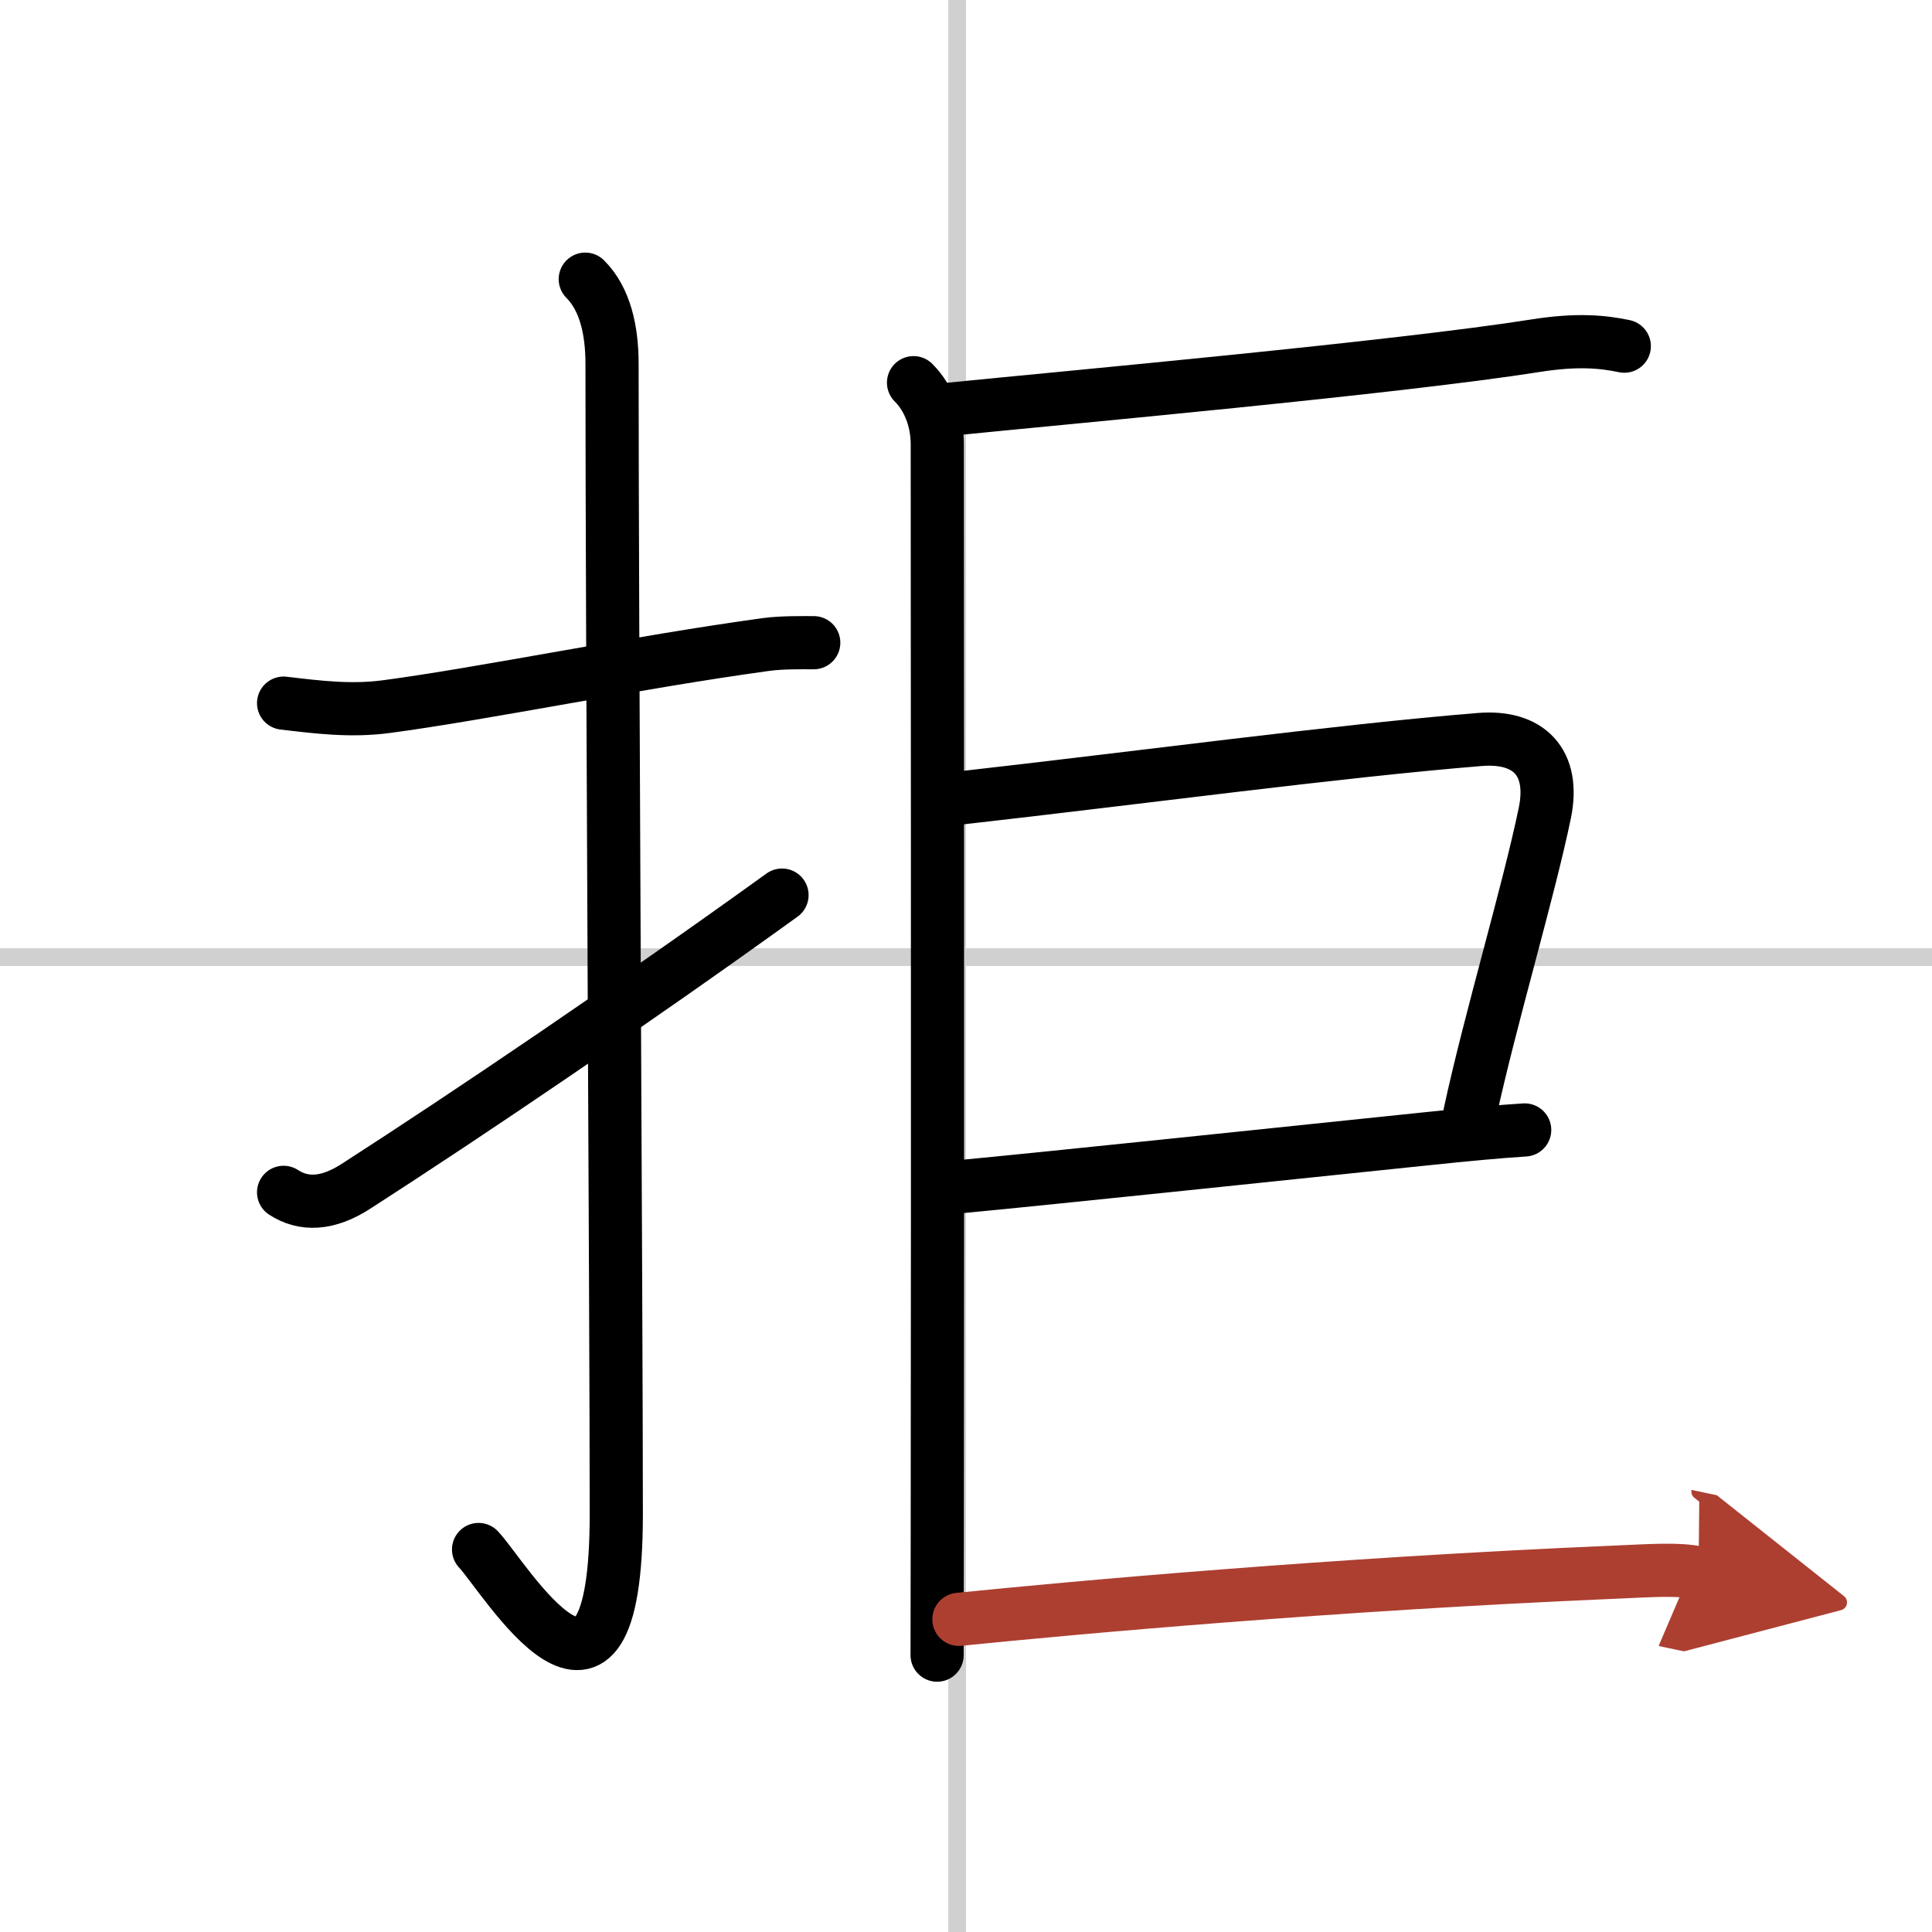
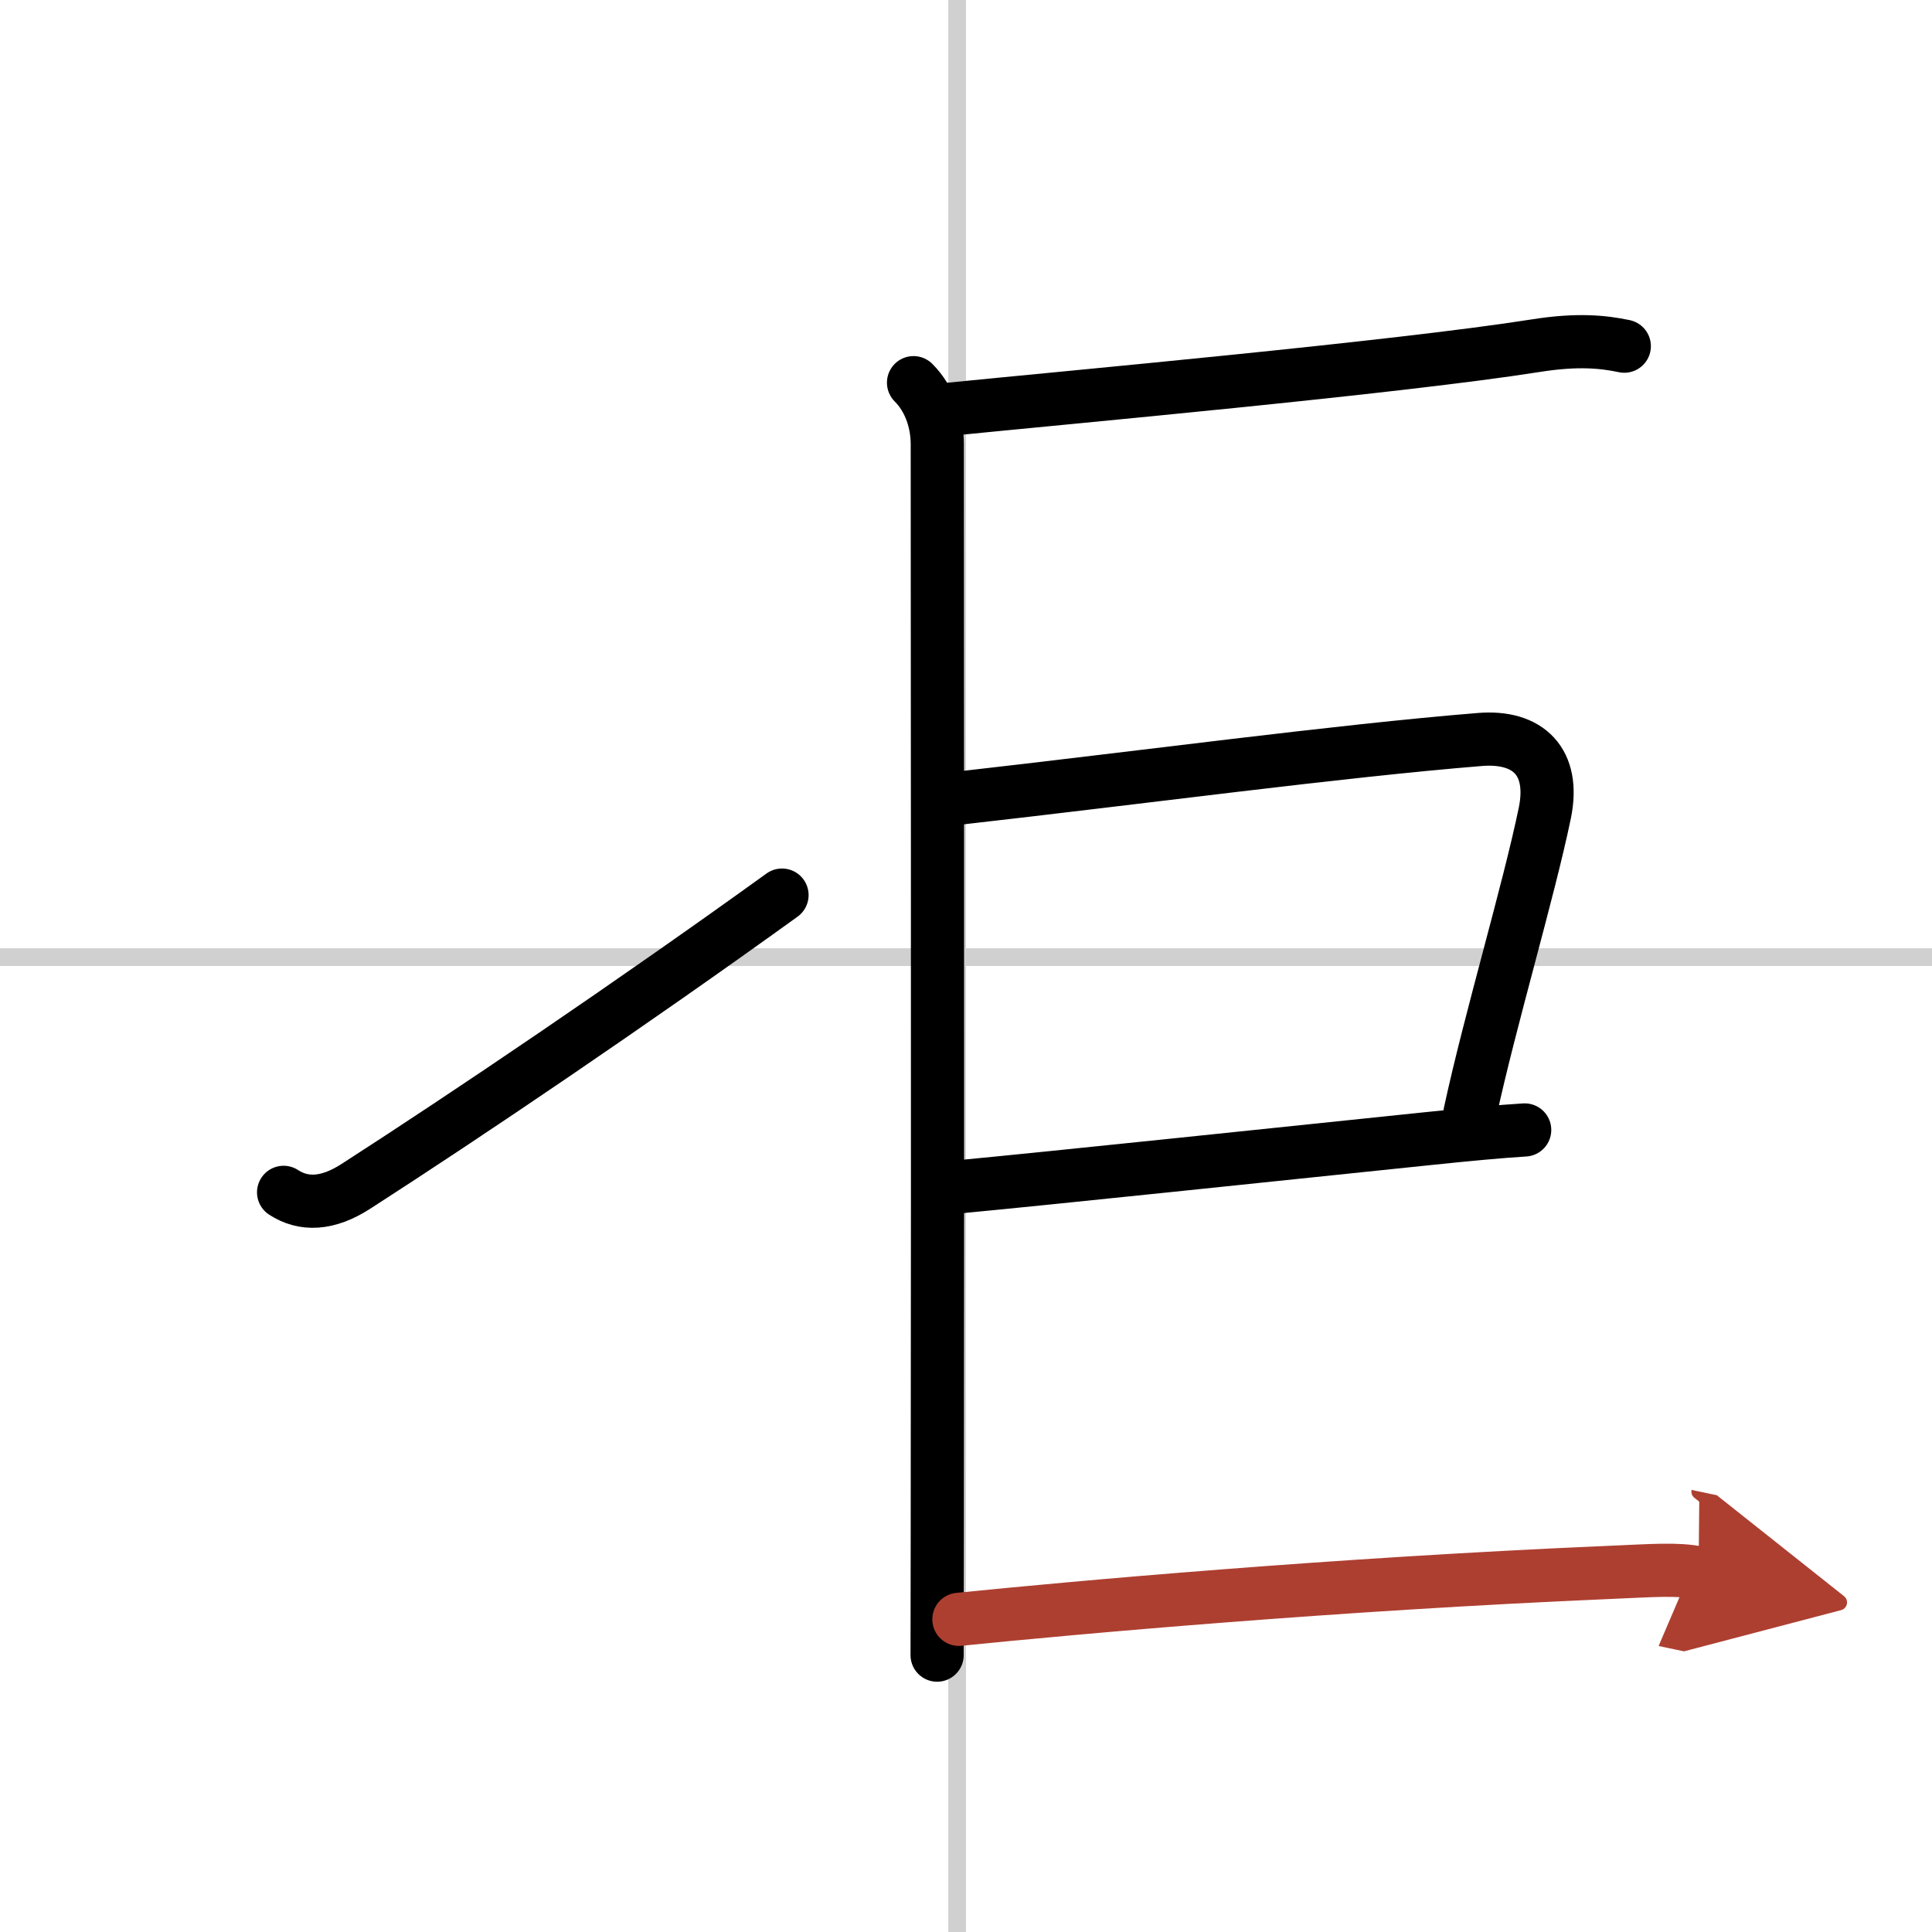
<svg xmlns="http://www.w3.org/2000/svg" width="400" height="400" viewBox="0 0 109 109">
  <defs>
    <marker id="a" markerWidth="4" orient="auto" refX="1" refY="5" viewBox="0 0 10 10">
      <polyline points="0 0 10 5 0 10 1 5" fill="#ad3f31" stroke="#ad3f31" />
    </marker>
  </defs>
  <g fill="none" stroke="#000" stroke-linecap="round" stroke-linejoin="round" stroke-width="3">
    <rect width="100%" height="100%" fill="#fff" stroke="#fff" />
    <line x1="54" x2="54" y2="109" stroke="#d0d0d0" stroke-width="1" />
    <line x2="109" y1="54" y2="54" stroke="#d0d0d0" stroke-width="1" />
-     <path d="m16 39.67c1.95 0.23 3.78 0.46 5.77 0.2 5.39-0.71 14.21-2.52 21.46-3.51 0.9-0.12 2.02-0.1 2.68-0.1" />
-     <path d="m33.02 15.75c1.12 1.12 1.51 2.88 1.51 4.77 0 15.23 0.24 53.46 0.24 64.9 0 14.25-6.32 3.53-7.77 2" />
    <path d="m16 67.27c1.12 0.73 2.47 0.7 4.08-0.34 6.29-4.05 15.54-10.3 24.04-16.43" />
    <path d="m51.54 21.59c0.94 0.94 1.34 2.27 1.34 3.47 0 0.7 0.03 39.99 0 61.57 0 2.54-0.01 4.82-0.01 6.75" />
    <path d="m53.35 23.11c6.73-0.68 25.4-2.36 33.31-3.61 2.34-0.37 3.79-0.22 4.98 0.03" />
    <path d="m54 45.04c10.37-1.17 21.5-2.67 29.5-3.32 2.74-0.22 4.24 1.28 3.66 4.13-0.93 4.5-3.07 11.6-4.23 16.96" />
    <path d="m54.07 66.96c5.11-0.48 18.07-1.85 26.39-2.71 2.29-0.24 4.23-0.42 5.56-0.5" />
    <path d="m54.1 91.36c6.73-0.68 21.11-1.98 36.75-2.65 2.37-0.1 3.79-0.22 4.98 0.03" marker-end="url(#a)" stroke="#ad3f31" />
  </g>
</svg>